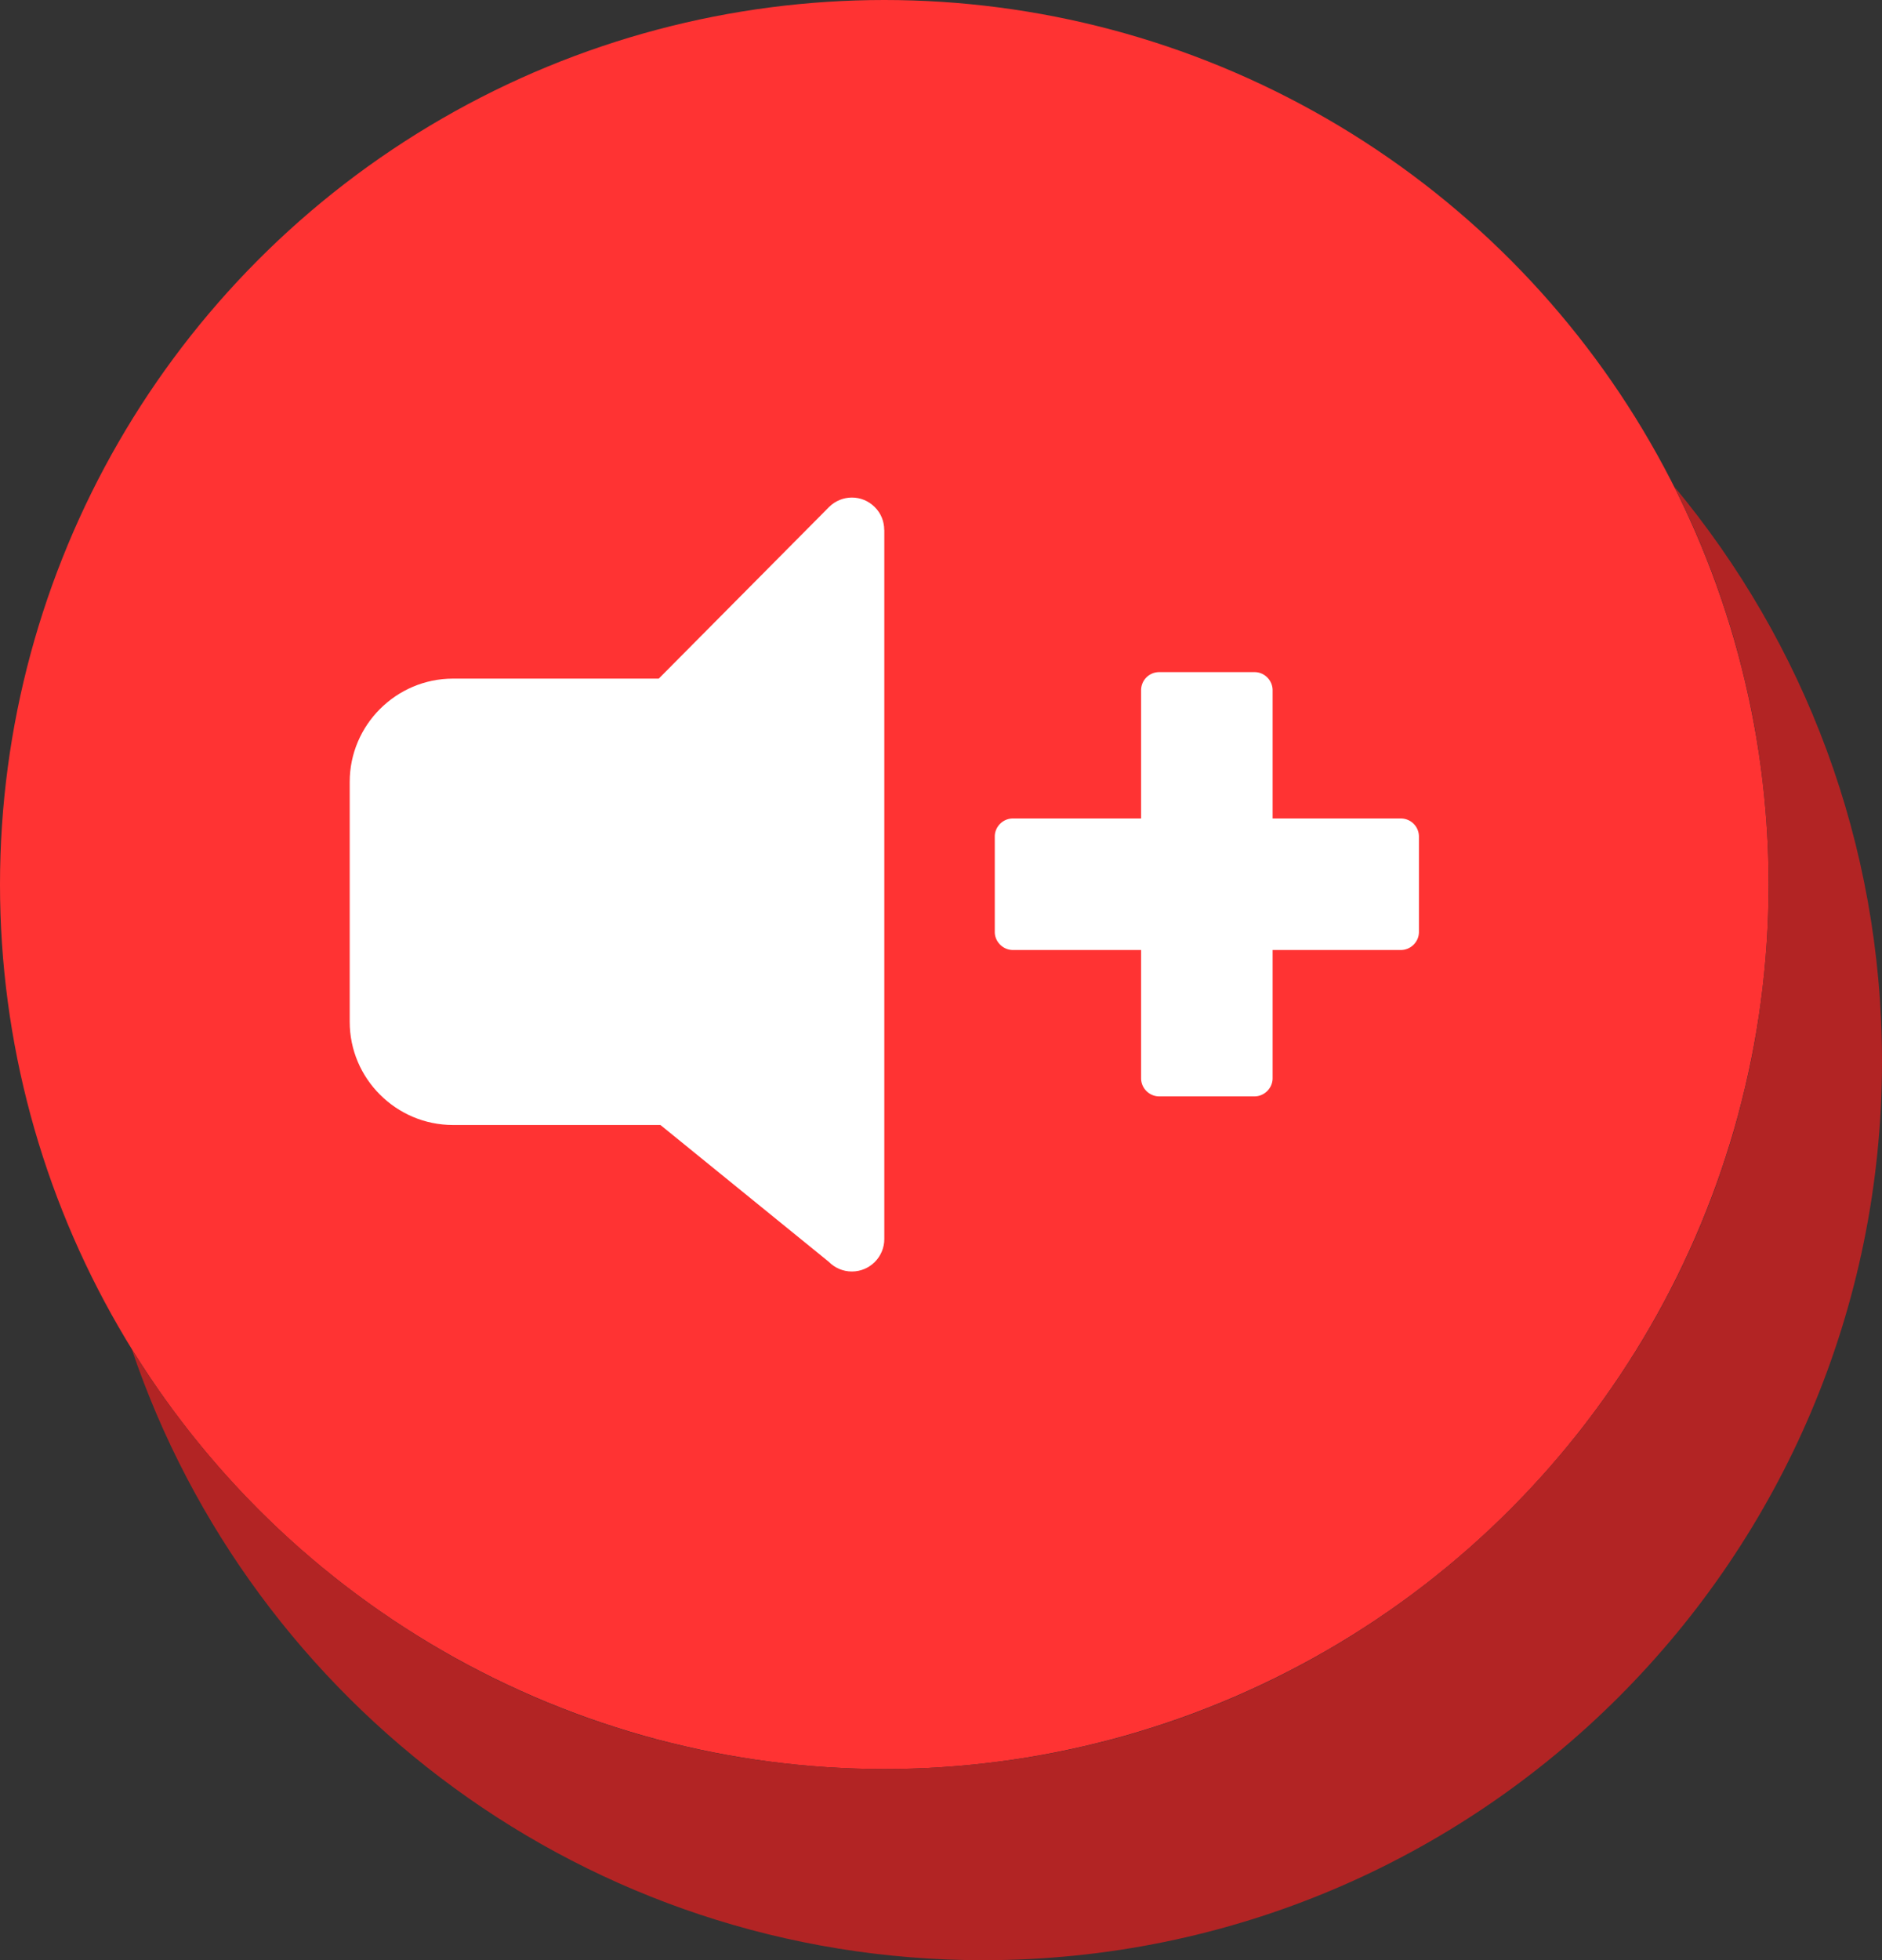
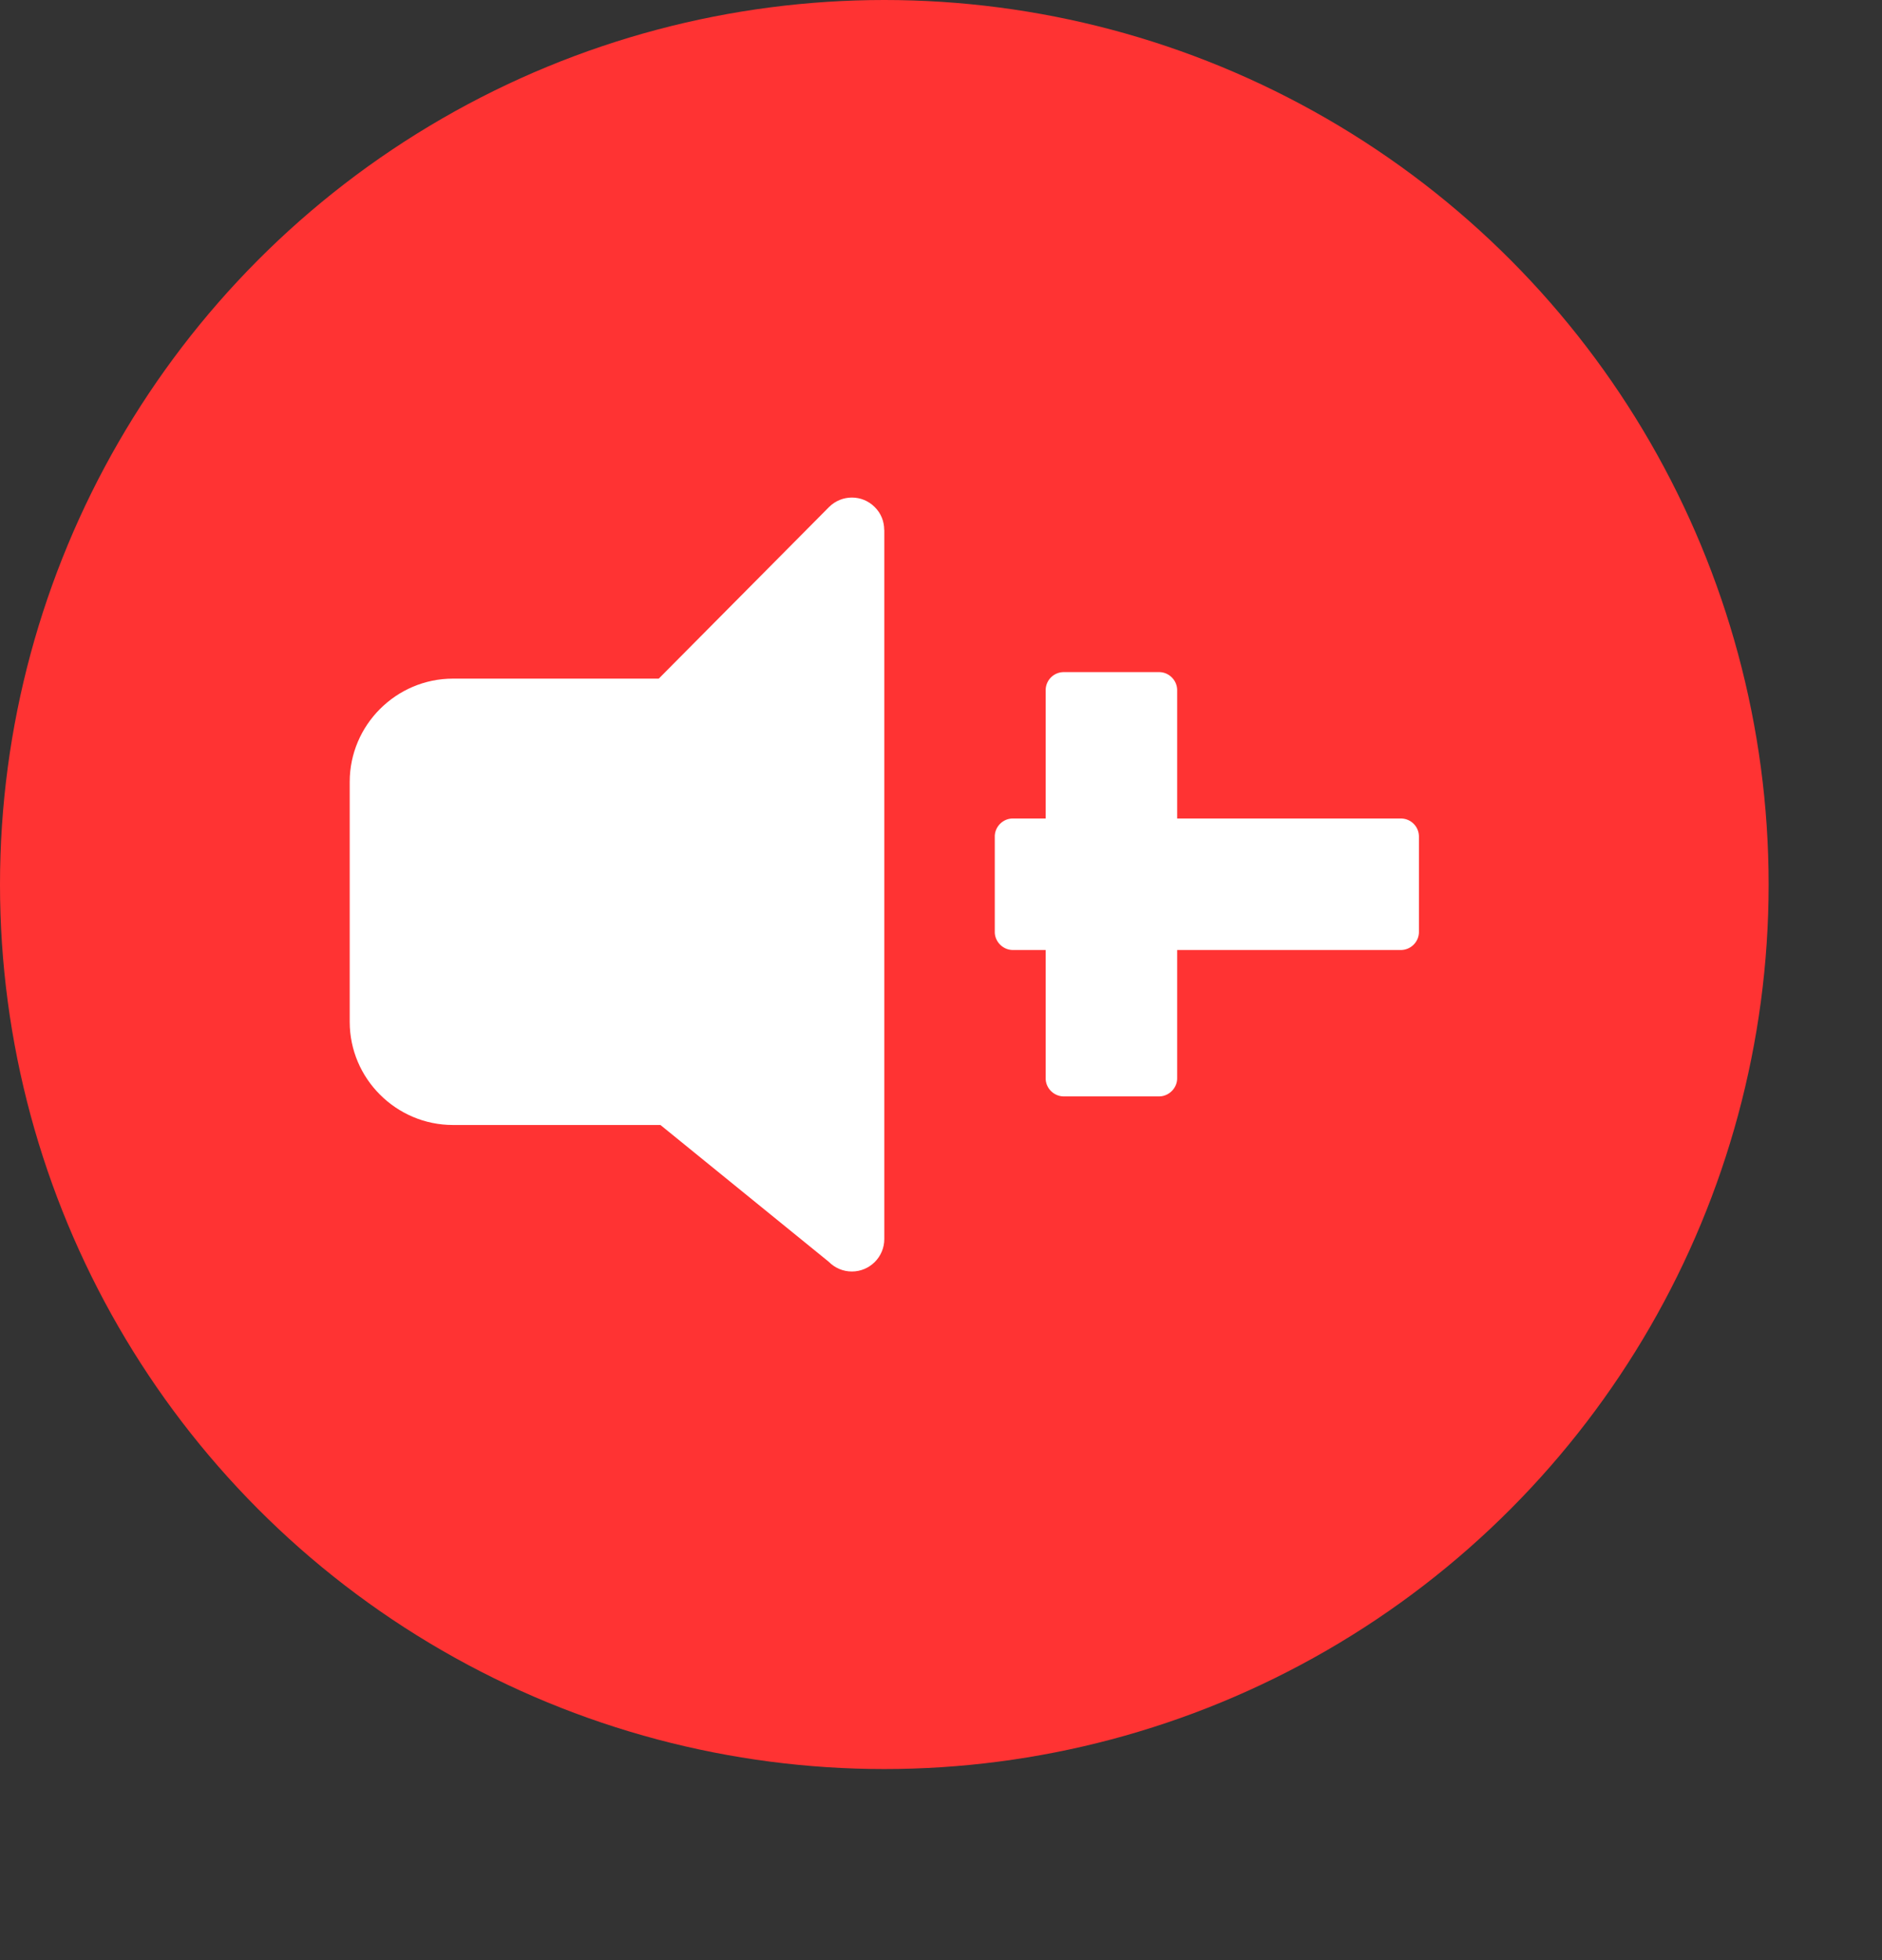
<svg xmlns="http://www.w3.org/2000/svg" shape-rendering="geometricPrecision" text-rendering="geometricPrecision" image-rendering="optimizeQuality" fill-rule="evenodd" clip-rule="evenodd" viewBox="0 0 492 512.324">
  <rect x="0" y="0" width="492" height="512.324" fill="#333333" stroke="none" />
  <circle fill="#F33" cx="231.181" cy="231.181" r="231.181" />
-   <path fill="#B22424" d="M437.687 127.171C471.6 167.894 492 220.259 492 277.396c0 129.746-105.183 234.928-234.928 234.928-103.431 0-191.249-66.843-222.619-159.684 40.74 65.851 113.605 109.722 196.728 109.722 127.682 0 231.181-103.499 231.181-231.181 0-37.412-8.899-72.749-24.675-104.01z" />
  <path fill="#fff" fill-rule="nonzero" d="M118.406 177.369h53.807l44.505-44.839c3.299-3.299 8.634-3.325 11.932-.026 1.676 1.624 2.501 3.789 2.501 5.98h.027v185.359c0 4.665-3.79 8.48-8.482 8.48-2.371 0-4.51-.98-6.056-2.552l-43.988-35.741h-54.246c-7.422 0-14.175-3.04-19.048-7.913-4.896-4.87-7.936-11.623-7.936-19.045v-62.719c0-7.422 3.04-14.175 7.913-19.045 4.896-4.899 11.649-7.939 19.071-7.939z" />
-   <path fill="#fff" d="M303.026 175.668h24.948c2.596 0 4.713 2.162 4.713 4.713v101.458c0 2.55-2.163 4.713-4.713 4.713h-24.948c-2.55 0-4.713-2.117-4.713-4.713V180.381a4.722 4.722 0 014.713-4.713z" />
+   <path fill="#fff" d="M303.026 175.668c2.596 0 4.713 2.162 4.713 4.713v101.458c0 2.55-2.163 4.713-4.713 4.713h-24.948c-2.55 0-4.713-2.117-4.713-4.713V180.381a4.722 4.722 0 014.713-4.713z" />
  <path fill="#fff" d="M370.942 218.636v24.947c0 2.597-2.163 4.713-4.713 4.713H264.771c-2.55 0-4.713-2.162-4.713-4.713v-24.947c0-2.551 2.117-4.713 4.713-4.713h101.458a4.722 4.722 0 014.713 4.713z" />
</svg>